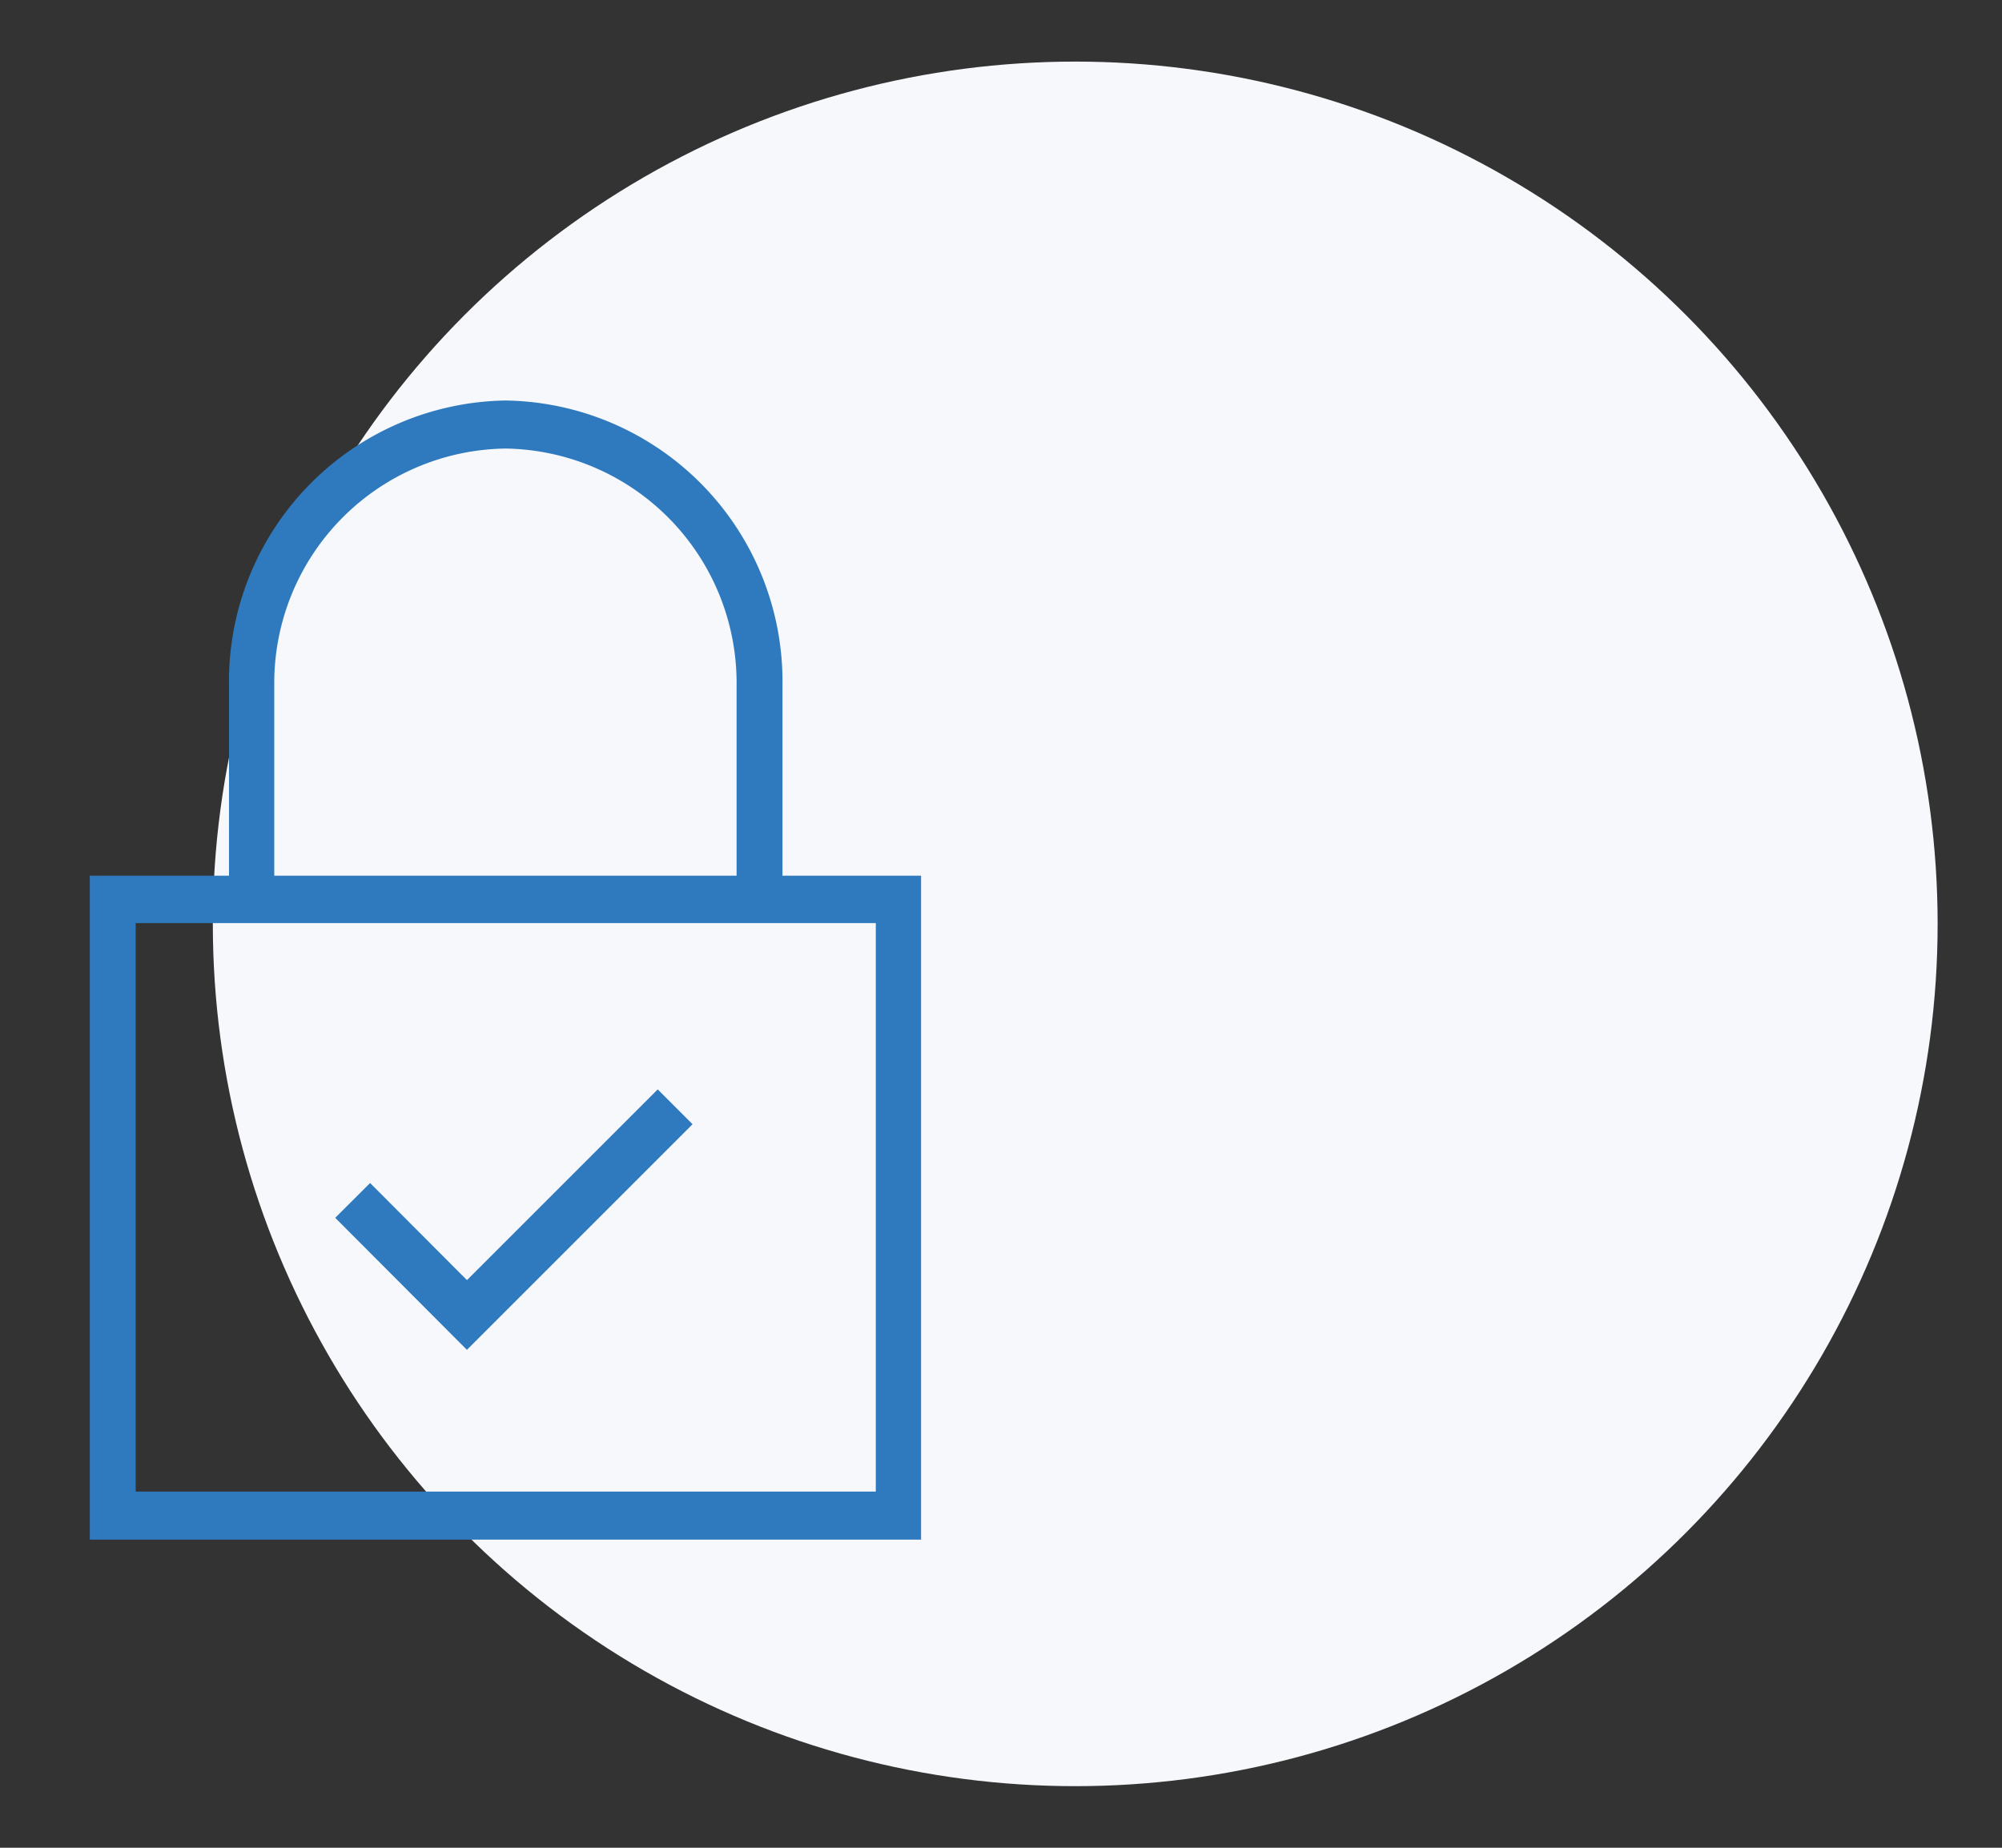
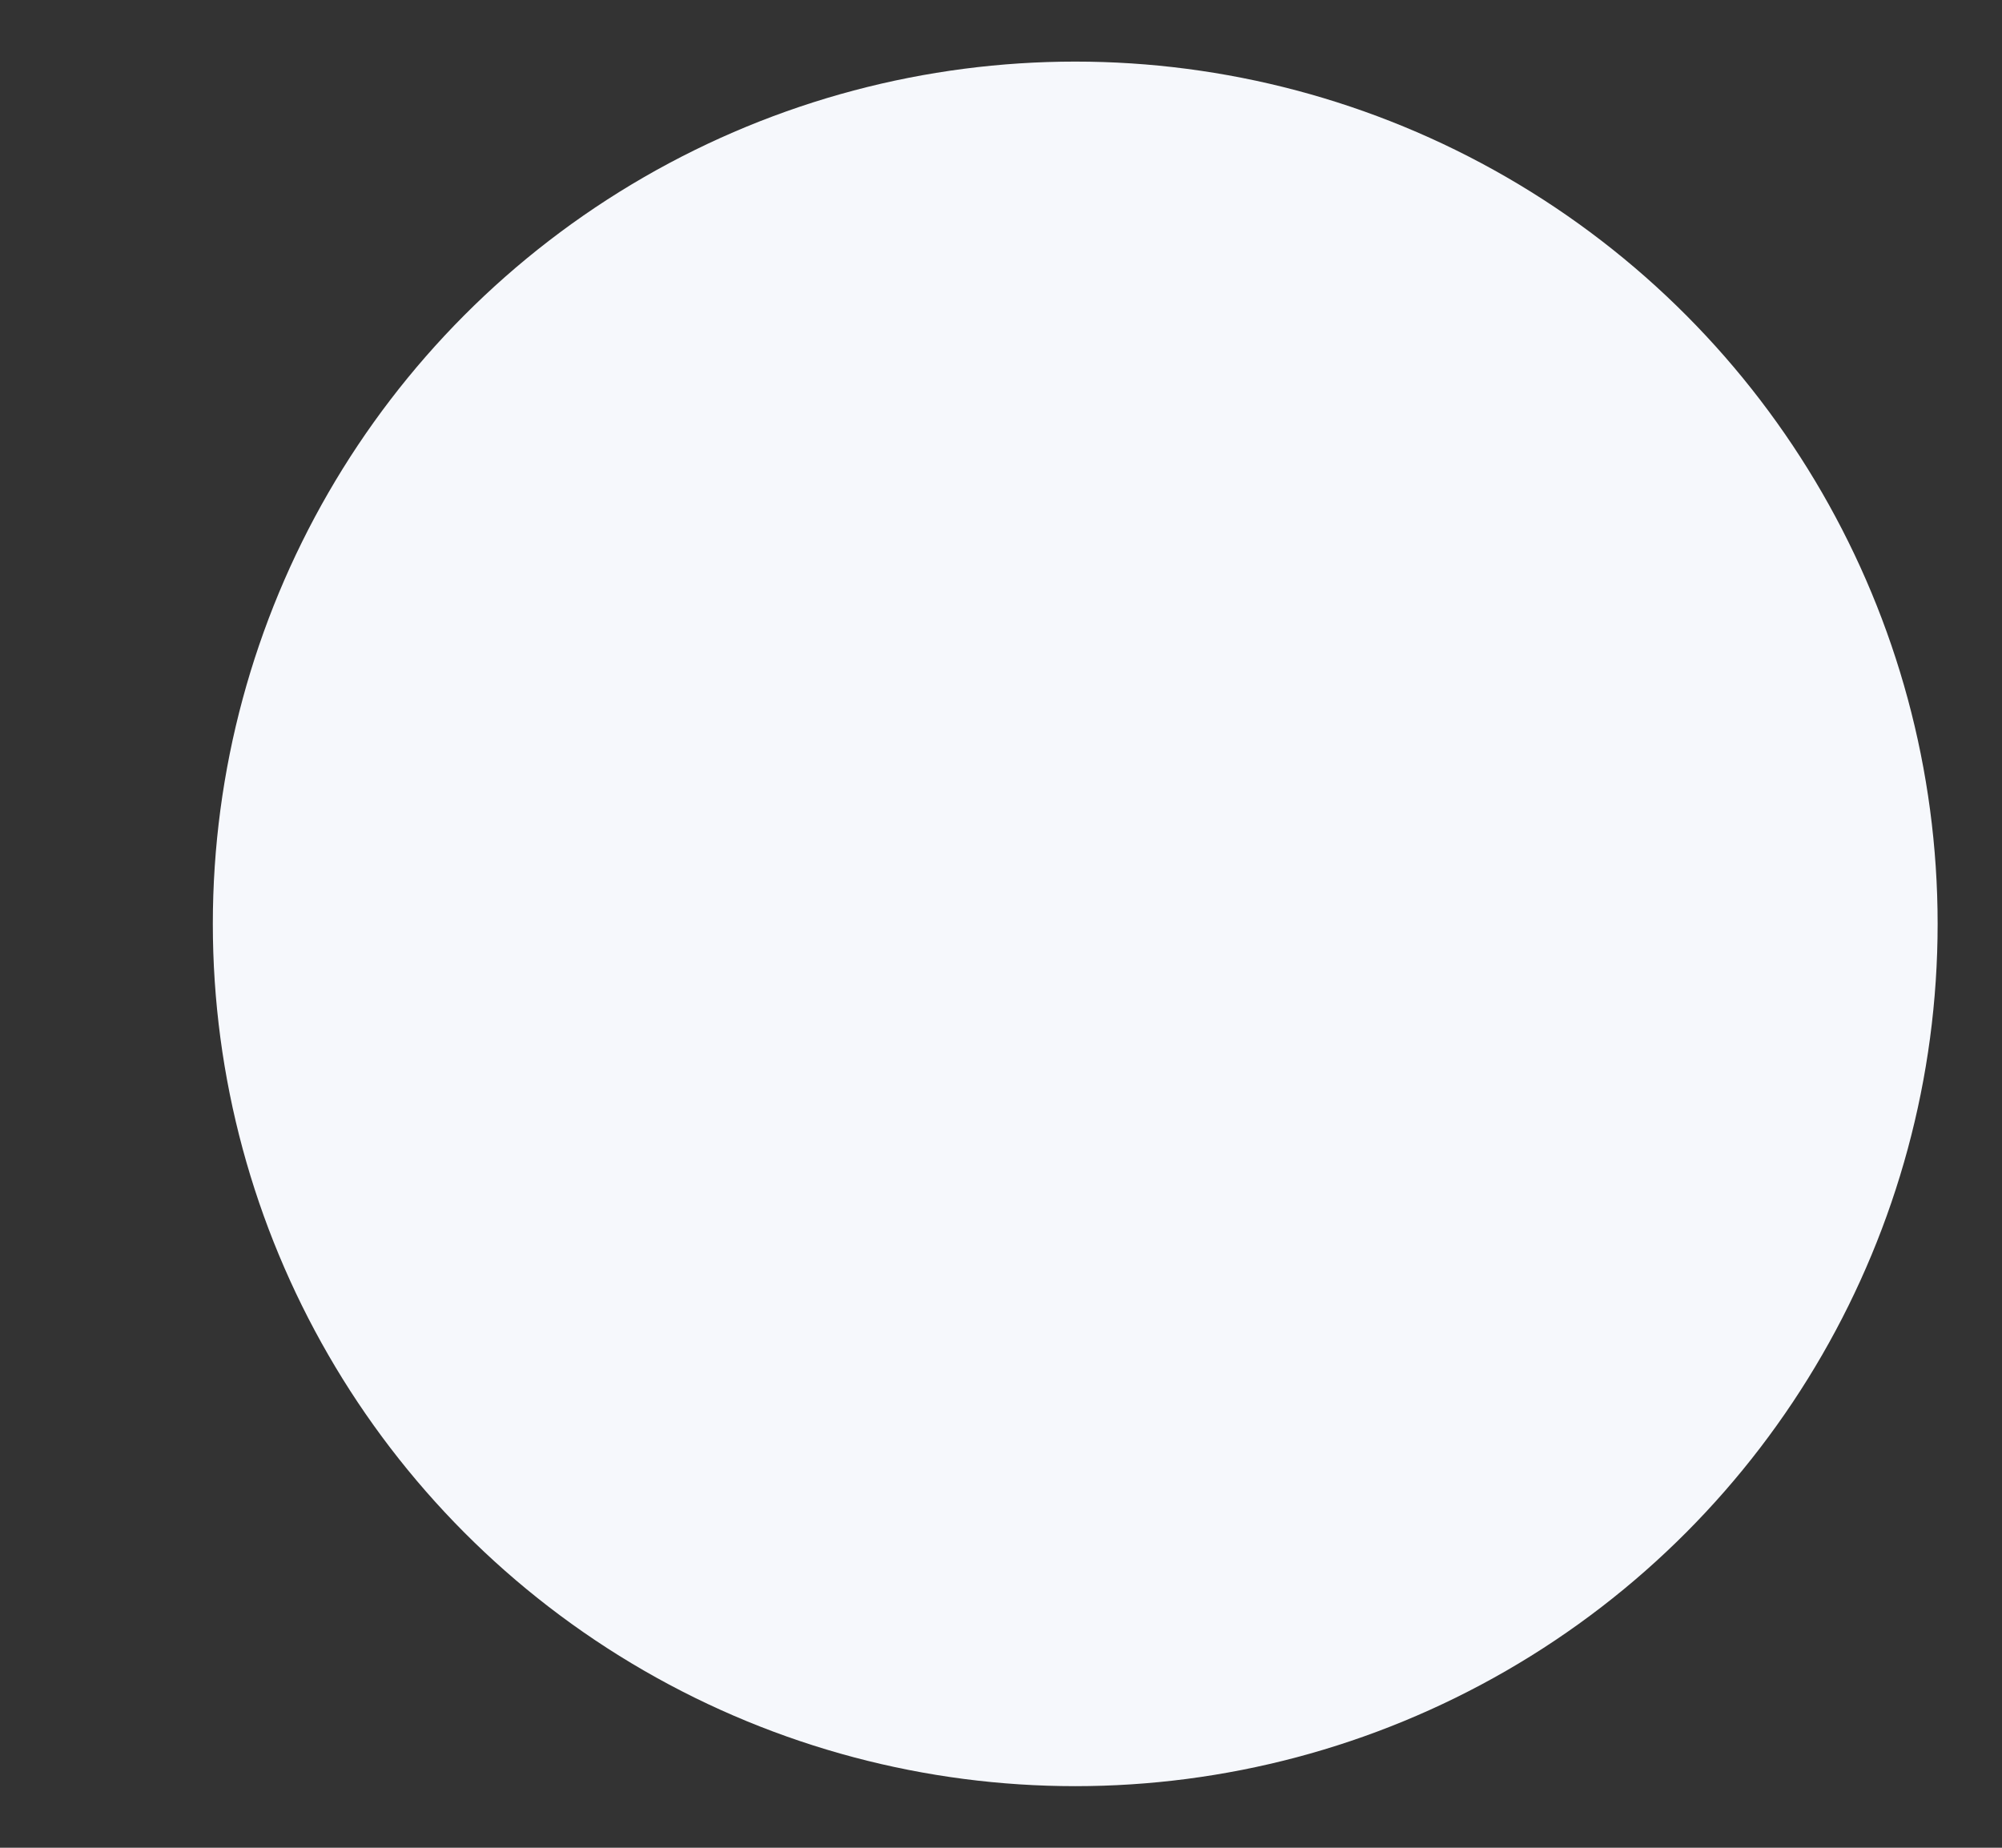
<svg xmlns="http://www.w3.org/2000/svg" id="Layer_1" data-name="Layer 1" viewBox="0 0 65 60">
  <rect x="0" y="0" width="65" height="60" fill="#333333" stroke="none" />
  <defs>
    <style>.cls-1{fill:#f6f8fc;}.cls-2,.cls-3{fill:none;stroke:#2f7abe;}.cls-2{stroke-width:1.13px;}.cls-3{stroke-width:1.6px;}</style>
  </defs>
  <g id="design">
    <g id="product">
      <g id="benefits">
        <g id="secure-icon">
          <circle id="Oval-4" class="cls-1" cx="34.91" cy="30" r="28" />
          <g id="iconmonstr-lock-thin">
-             <path id="Shape" class="cls-2" d="M3.48,29V49.43H29.34V29h-4.5V22.25a8.56,8.56,0,0,0-8.43-8.68A8.56,8.56,0,0,0,8,22.25V29Zm.36.41H29V49H3.84Zm4.5-7.14A8.18,8.18,0,0,1,16.41,14a8.18,8.18,0,0,1,8.07,8.28V29H8.34Z" />
-             <polyline id="Path-11" class="cls-3" points="11.45 38.98 15.16 42.7 21.92 35.94" />
-           </g>
+             </g>
        </g>
      </g>
    </g>
  </g>
</svg>